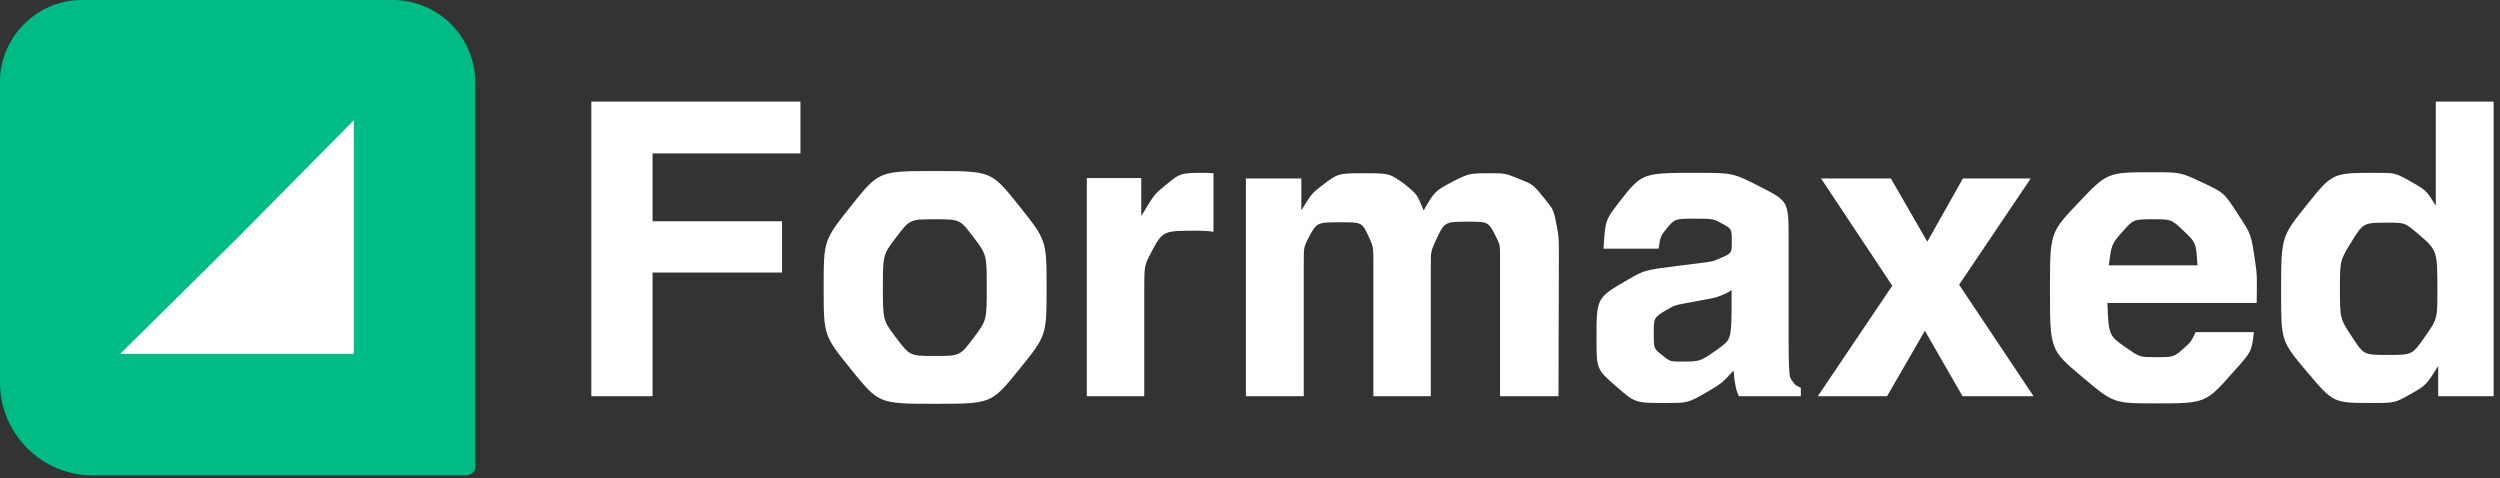
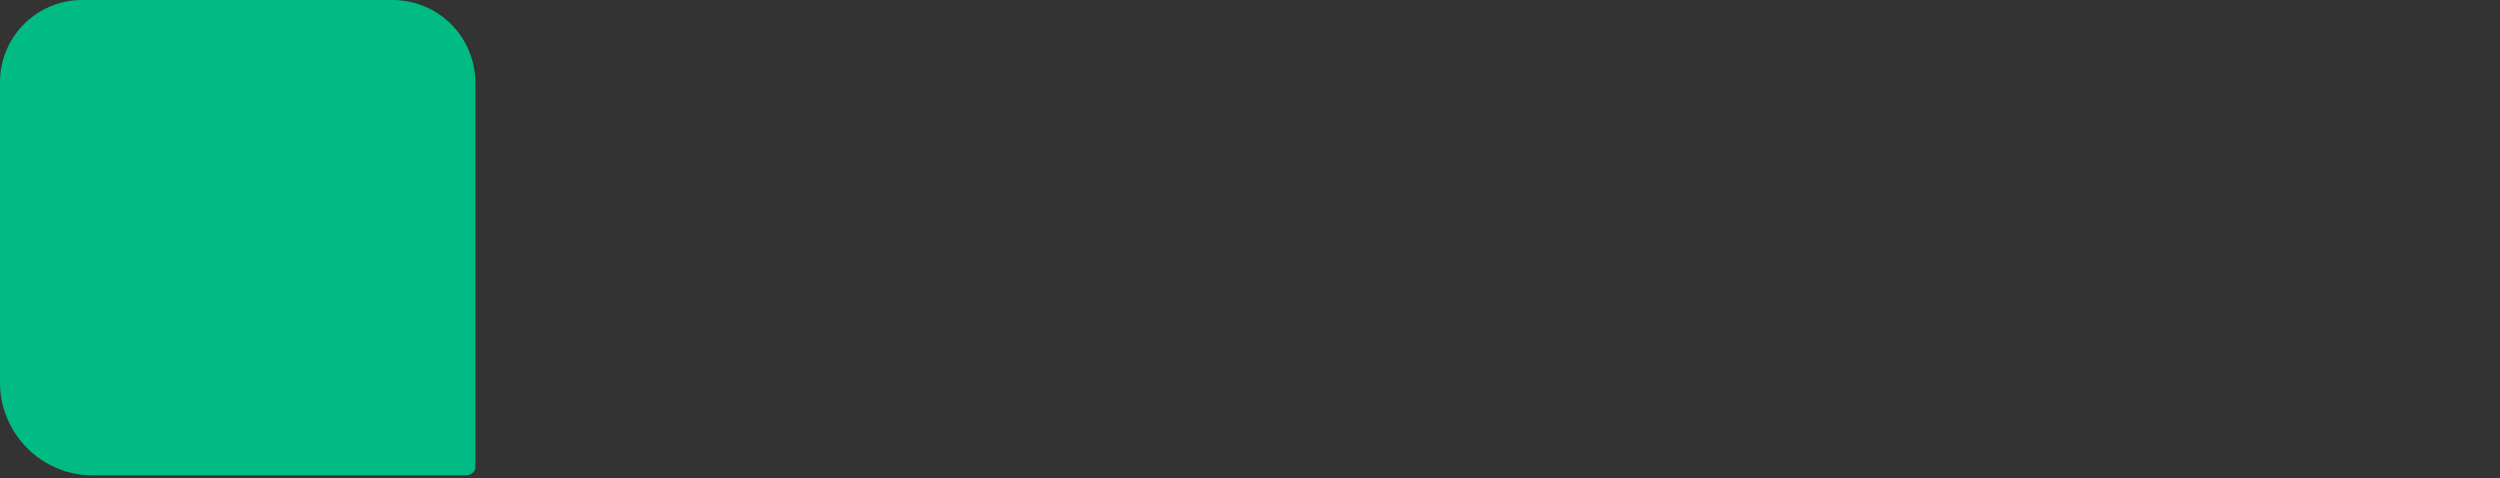
<svg xmlns="http://www.w3.org/2000/svg" width="183px" height="35px" viewBox="0 0 183 35" version="1.1">
  <rect x="0" y="0" width="183" height="35" fill="#333333" stroke="none" />
  <title>logo</title>
  <g id="Page-1" stroke="none" stroke-width="1" fill="none" fill-rule="evenodd">
    <g id="logo">
      <path d="M34.1,34.8 L6.8,34.8 C3,34.8 0,31.7 0,28 L0,6 C0,2.7 2.7,0 6,0 L28.7,0 C32.1,0 34.8,2.7 34.8,6.1 L34.8,34.2 C34.8,34.5 34.5,34.8 34.1,34.8 Z" id="Path" fill="#00BC84" fill-rule="nonzero" />
-       <polygon id="Path" fill="#FFFFFF" fill-rule="nonzero" points="8.8 25.9 25.9 25.9 25.9 8.8 17.4 17.4" />
-       <path d="M47.768,29 L47.768,19.947 L57.245,19.947 L57.245,16.197 L47.768,16.197 L47.768,11.231 L58.593,11.231 L58.593,7.438 L43.285,7.438 L43.285,29 L47.768,29 Z M68.451,29.557 C72.567,29.557 72.567,29.557 74.589,27.059 C76.61,24.562 76.61,24.562 76.61,21.046 C76.61,17.589 76.61,17.589 74.589,15.055 C72.567,12.521 72.567,12.521 68.451,12.521 C64.335,12.521 64.335,12.521 62.313,15.055 C60.292,17.589 60.292,17.589 60.292,21.046 C60.292,24.562 60.292,24.562 62.313,27.059 C64.335,29.557 64.335,29.557 68.451,29.557 Z M68.437,26.056 C66.605,26.056 66.605,26.056 65.617,24.752 C64.628,23.448 64.628,23.448 64.628,21.046 C64.628,18.644 64.628,18.644 65.617,17.347 C66.605,16.051 66.605,16.051 68.437,16.051 C70.268,16.051 70.268,16.051 71.249,17.347 C72.23,18.644 72.23,18.644 72.23,21.046 C72.23,23.448 72.23,23.448 71.249,24.752 C70.268,26.056 70.268,26.056 68.437,26.056 Z M83.759,29 L83.759,21.368 C83.759,19.449 83.759,19.449 84.242,18.526 C85.106,16.886 85.106,16.886 87.626,16.886 C87.816,16.886 87.816,16.886 88.124,16.9 C88.432,16.915 88.432,16.915 88.827,16.959 L88.827,16.959 L88.827,12.682 C88.549,12.667 88.549,12.667 88.468,12.66 C88.388,12.652 88.388,12.652 88.271,12.652 C86.396,12.652 86.396,12.652 85.224,13.634 C84.506,14.22 84.506,14.22 83.539,15.816 L83.539,15.816 L83.539,13.033 L79.555,13.033 L79.555,29 L83.759,29 Z M95.434,29 L95.434,19.391 C95.434,18.087 95.434,18.087 95.771,17.428 C96.386,16.271 96.386,16.271 98.173,16.271 C99.711,16.271 99.711,16.271 100.238,17.428 C100.531,18.072 100.531,18.072 100.531,19.493 L100.531,19.493 L100.531,29 L104.735,29 L104.735,19.493 C104.735,18.424 104.735,18.424 105.072,17.662 C105.731,16.227 105.731,16.227 107.46,16.227 C108.954,16.227 108.954,16.227 109.511,17.34 C109.804,17.926 109.804,17.926 109.804,18.834 L109.804,18.834 L109.804,29 L114.081,29 L114.11,18.937 C114.11,17.384 114.11,17.384 113.964,16.578 C113.729,15.362 113.729,15.362 113.056,14.527 C112.221,13.502 112.221,13.502 111.195,13.092 C110.17,12.682 110.17,12.682 109.115,12.682 C107.533,12.682 107.533,12.682 106.244,13.341 C105.028,14 105.028,14 104.208,15.406 C103.739,14.234 103.739,14.234 102.831,13.487 C101.703,12.682 101.703,12.682 99.872,12.682 C97.938,12.682 97.938,12.682 96.723,13.619 C96.034,14.146 96.034,14.146 95.258,15.392 L95.258,15.392 L95.258,13.062 L91.2,13.062 L91.2,29 L95.434,29 Z M121.859,29.498 C123.559,29.498 123.559,29.498 124.906,28.722 C126.034,28.062 126.034,28.062 126.898,27.125 C126.942,27.667 126.942,27.667 127.016,28.092 C127.089,28.517 127.089,28.517 127.279,29 L127.279,29 L131.82,29 L131.82,28.385 C131.41,28.194 131.41,28.194 131.205,27.901 C131,27.608 131,27.608 130.956,26.788 C130.927,25.704 130.927,25.704 130.927,24.942 L130.927,24.942 L130.927,17.618 C130.927,14.732 130.927,14.732 128.891,13.692 C126.854,12.652 126.854,12.652 124.232,12.652 C120.204,12.652 120.204,12.652 118.549,14.762 C117.509,16.109 117.509,16.109 117.377,18.204 L117.377,18.204 L121.405,18.204 C121.552,17.281 121.552,17.281 121.991,16.739 C122.606,16.007 122.606,16.007 124.086,16.007 C125.404,16.007 125.404,16.007 126.085,16.38 C126.767,16.754 126.767,16.754 126.767,17.735 C126.767,18.541 126.767,18.541 125.873,18.922 C125.375,19.142 125.375,19.142 124.218,19.288 L124.218,19.288 L122.797,19.464 C120.38,19.771 120.38,19.771 119.135,20.489 C116.864,21.808 116.864,21.808 116.864,24.752 C116.864,27.022 116.864,27.022 118.278,28.26 C119.691,29.498 119.691,29.498 121.859,29.498 Z M123.09,26.466 C122.24,26.466 122.24,26.466 121.654,25.982 C121.054,25.514 121.054,25.514 121.054,24.444 C121.054,23.243 121.054,23.243 122.021,22.672 C122.592,22.335 122.592,22.335 123.91,22.101 L123.91,22.101 L124.848,21.925 C125.551,21.793 125.551,21.793 125.954,21.639 C126.356,21.485 126.356,21.485 126.752,21.236 L126.752,21.236 L126.752,22.789 C126.708,24.884 126.708,24.884 125.573,25.675 C124.438,26.466 124.438,26.466 123.09,26.466 Z M138.134,29 L140.902,24.21 L143.656,29 L148.856,29 L143.407,20.841 L148.651,13.062 L143.686,13.062 L141.078,17.691 L138.412,13.062 L133.3,13.062 L138.515,20.914 L133.065,29 L138.134,29 Z M157.763,29.527 C161.454,29.527 161.454,29.527 163.505,27.198 C164.823,25.733 164.823,25.733 164.984,24.312 L164.984,24.312 L160.722,24.312 C160.385,25.016 160.385,25.016 159.945,25.411 C159.14,26.144 159.14,26.144 157.851,26.144 C156.635,26.144 156.635,26.144 155.771,25.543 C154.35,24.576 154.35,24.576 154.262,22.174 L154.262,22.174 L165.189,22.174 C165.219,20.108 165.219,20.108 165.058,19.01 C164.779,17.135 164.779,17.135 163.842,15.714 C162.802,14.103 162.802,14.103 161.205,13.355 C159.608,12.608 159.608,12.608 157.616,12.608 C154.262,12.608 154.262,12.608 152.16,14.82 C150.058,17.032 150.058,17.032 150.058,21.178 C150.058,25.602 150.058,25.602 152.387,27.564 C154.716,29.527 154.716,29.527 157.763,29.527 Z M160.854,19.42 L154.364,19.42 C154.569,17.867 154.569,17.867 155.368,16.959 C156.166,16.051 156.166,16.051 157.616,16.051 C158.949,16.051 158.949,16.051 159.85,16.908 C160.751,17.765 160.751,17.765 160.854,19.42 L160.854,19.42 Z M173.598,29.498 C175.297,29.498 175.297,29.498 176.439,28.854 C177.582,28.209 177.582,28.209 178.476,26.788 L178.476,26.788 L178.476,29 L182.533,29 L182.533,7.438 L178.3,7.438 L178.3,15.055 C177.597,13.927 177.597,13.927 176.469,13.29 C175.341,12.652 175.341,12.652 173.891,12.652 C170.741,12.652 170.741,12.652 168.859,14.996 C166.977,17.34 166.977,17.34 166.977,21.427 C166.977,24.972 166.977,24.972 168.888,27.235 C170.8,29.498 170.8,29.498 173.598,29.498 Z M174.799,25.982 C173.026,25.982 173.026,25.982 172.162,24.649 C171.283,23.331 171.283,23.331 171.283,21.119 C171.283,19.068 171.283,19.068 172.14,17.684 C172.997,16.3 172.997,16.3 174.828,16.3 C176.029,16.3 176.029,16.3 176.938,17.062 C178.417,18.321 178.417,18.321 178.417,21.251 C178.417,23.346 178.417,23.346 177.494,24.664 C176.571,25.982 176.571,25.982 174.799,25.982 Z" id="Formax" fill="#FFFFFF" />
    </g>
  </g>
</svg>